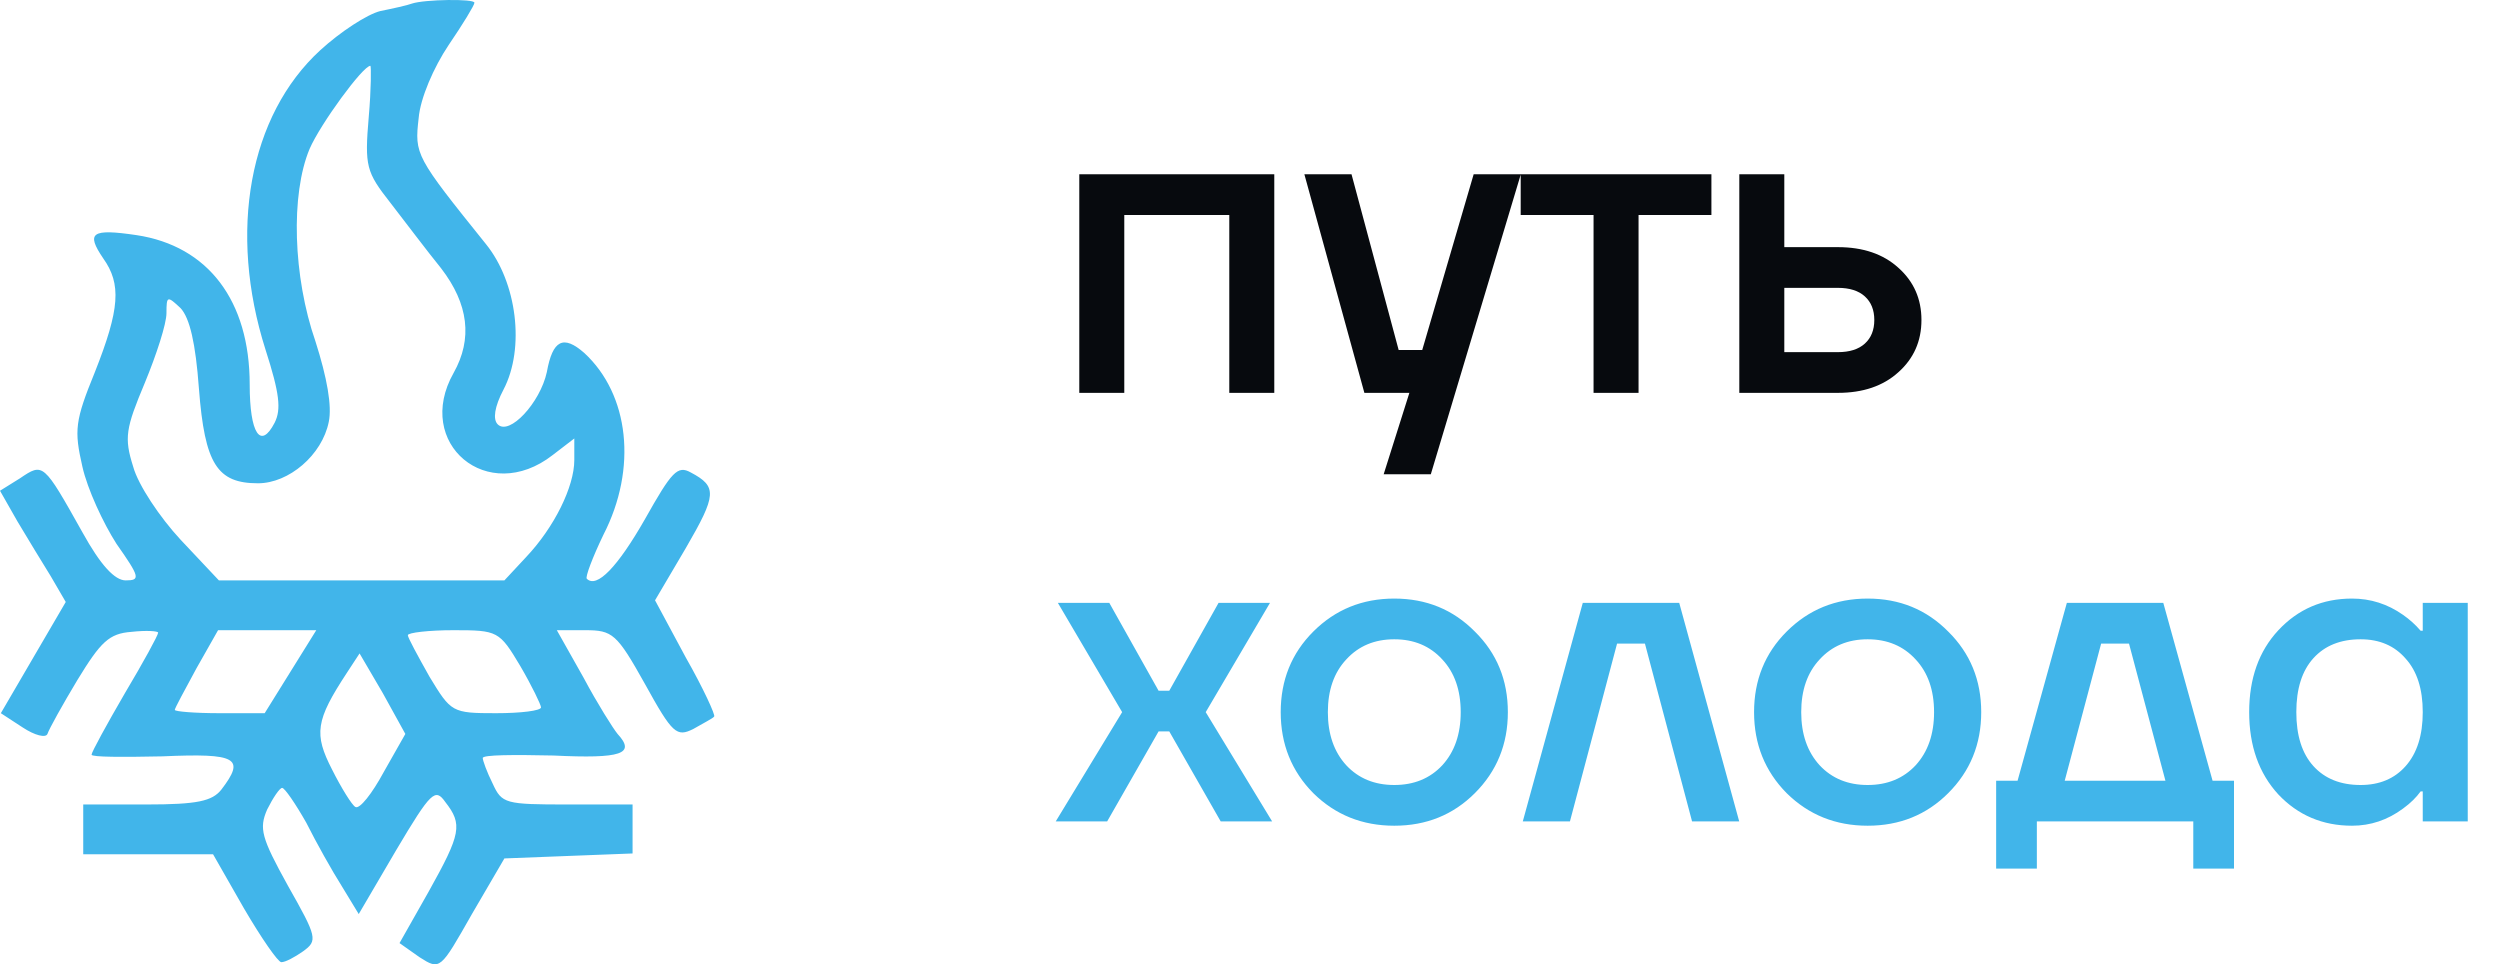
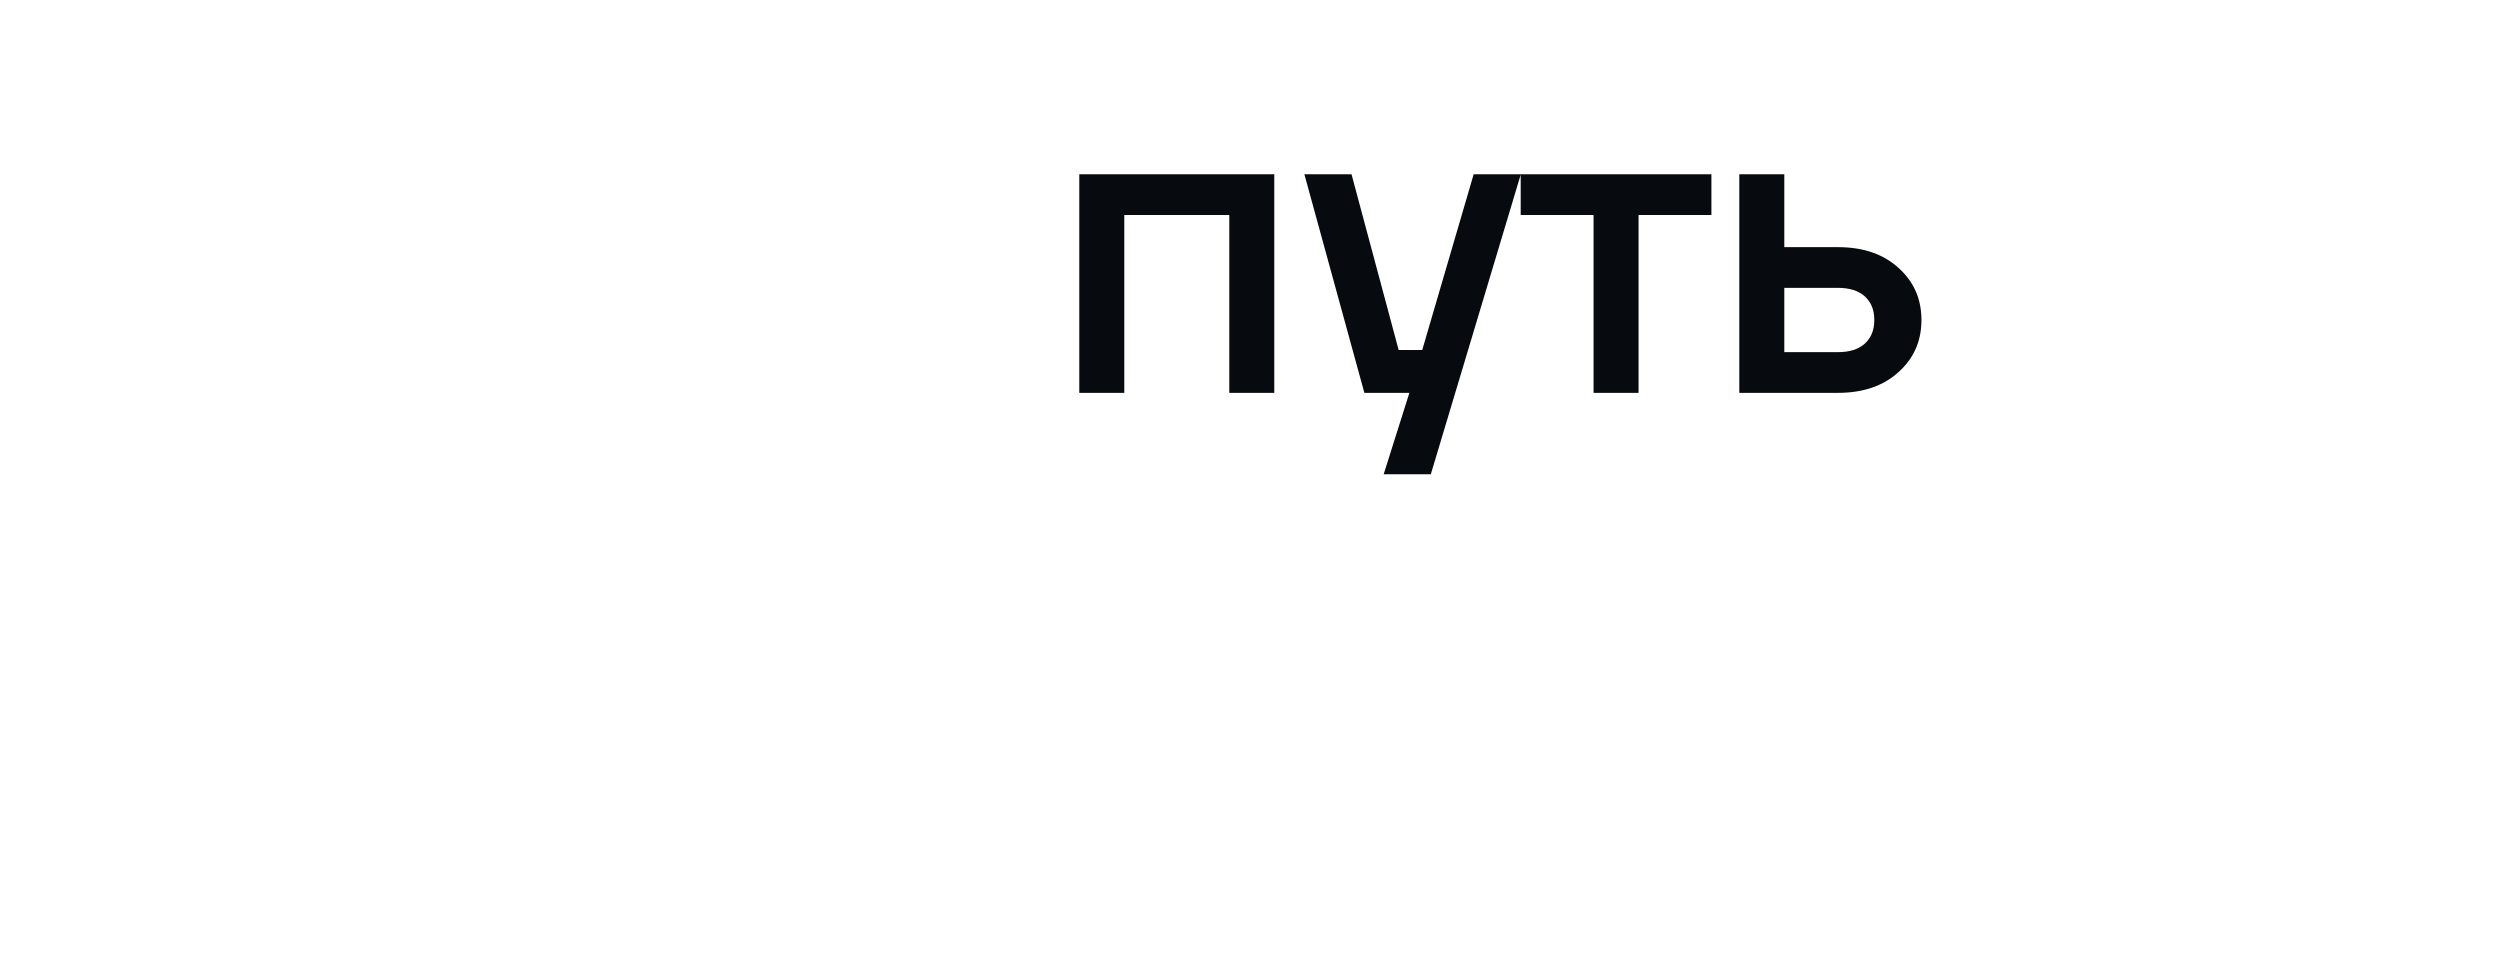
<svg xmlns="http://www.w3.org/2000/svg" width="140" height="54" viewBox="0 0 140 54" fill="none">
  <path d="M60.44 22V9.76H71.36V22H68.84V12.04H62.96V22H60.44ZM73.045 9.76H75.685L78.325 19.6H79.645L82.525 9.76H85.165L80.125 26.56H77.485L78.925 22H76.405L73.045 9.76ZM85.159 12.04V9.76H95.839V12.04H91.759V22H89.239V12.04H85.159ZM97.401 22V9.76H99.921V13.84H102.921C104.329 13.84 105.457 14.224 106.305 14.992C107.169 15.76 107.601 16.736 107.601 17.92C107.601 19.104 107.169 20.08 106.305 20.848C105.457 21.616 104.329 22 102.921 22H97.401ZM99.921 19.72H102.921C103.577 19.72 104.081 19.56 104.433 19.24C104.785 18.92 104.961 18.48 104.961 17.92C104.961 17.36 104.785 16.92 104.433 16.6C104.081 16.28 103.577 16.12 102.921 16.12H99.921V19.72Z" fill="#070A0E" />
-   <path d="M59.12 46L62.84 39.88L59.24 33.76H62.12L64.88 38.68H65.48L68.24 33.76H71.12L67.52 39.88L71.24 46H68.36L65.48 40.96H64.88L62 46H59.12ZM73.544 44.416C72.328 43.184 71.72 41.672 71.72 39.88C71.72 38.088 72.328 36.584 73.544 35.368C74.776 34.136 76.288 33.52 78.08 33.52C79.872 33.52 81.376 34.136 82.592 35.368C83.824 36.584 84.44 38.088 84.44 39.88C84.44 41.672 83.824 43.184 82.592 44.416C81.376 45.632 79.872 46.24 78.08 46.24C76.288 46.24 74.776 45.632 73.544 44.416ZM75.392 36.928C74.704 37.664 74.36 38.648 74.36 39.88C74.36 41.112 74.704 42.104 75.392 42.856C76.08 43.592 76.976 43.96 78.08 43.96C79.184 43.96 80.08 43.592 80.768 42.856C81.456 42.104 81.8 41.112 81.8 39.88C81.8 38.648 81.456 37.664 80.768 36.928C80.08 36.176 79.184 35.8 78.08 35.8C76.976 35.8 76.08 36.176 75.392 36.928ZM85.276 46L88.636 33.76H94.036L97.396 46H94.756L92.116 36.04H90.556L87.916 46H85.276ZM100.052 44.416C98.836 43.184 98.228 41.672 98.228 39.88C98.228 38.088 98.836 36.584 100.052 35.368C101.284 34.136 102.796 33.52 104.588 33.52C106.38 33.52 107.884 34.136 109.1 35.368C110.332 36.584 110.948 38.088 110.948 39.88C110.948 41.672 110.332 43.184 109.1 44.416C107.884 45.632 106.38 46.24 104.588 46.24C102.796 46.24 101.284 45.632 100.052 44.416ZM101.9 36.928C101.212 37.664 100.868 38.648 100.868 39.88C100.868 41.112 101.212 42.104 101.9 42.856C102.588 43.592 103.484 43.96 104.588 43.96C105.692 43.96 106.588 43.592 107.276 42.856C107.964 42.104 108.308 41.112 108.308 39.88C108.308 38.648 107.964 37.664 107.276 36.928C106.588 36.176 105.692 35.8 104.588 35.8C103.484 35.8 102.588 36.176 101.9 36.928ZM111.784 48.64V43.72H112.984L115.744 33.76H121.144L123.904 43.72H125.104V48.64H122.824V46H114.064V48.64H111.784ZM115.624 43.72H121.264L119.224 36.04H117.664L115.624 43.72ZM127.586 44.488C126.498 43.304 125.954 41.768 125.954 39.88C125.954 37.992 126.498 36.464 127.586 35.296C128.69 34.112 130.066 33.52 131.714 33.52C132.754 33.52 133.706 33.824 134.57 34.432C134.938 34.688 135.266 34.984 135.554 35.32H135.674V33.76H138.194V46H135.674V44.32H135.554C135.314 44.656 134.986 44.976 134.57 45.28C133.706 45.92 132.754 46.24 131.714 46.24C130.066 46.24 128.69 45.656 127.586 44.488ZM129.554 36.856C128.914 37.56 128.594 38.568 128.594 39.88C128.594 41.192 128.914 42.2 129.554 42.904C130.194 43.608 131.074 43.96 132.194 43.96C133.25 43.96 134.09 43.608 134.714 42.904C135.354 42.184 135.674 41.176 135.674 39.88C135.674 38.584 135.354 37.584 134.714 36.88C134.09 36.16 133.25 35.8 132.194 35.8C131.074 35.8 130.194 36.152 129.554 36.856Z" fill="#41B5EA" />
-   <path d="M23.072 0.199C22.839 0.292 22 0.478 21.301 0.618C20.555 0.803 19.064 1.78 17.945 2.802C13.937 6.474 12.771 12.981 14.869 19.581C15.661 22.044 15.754 22.927 15.381 23.671C14.589 25.205 13.983 24.275 13.983 21.533C13.983 16.839 11.653 13.771 7.644 13.167C5.127 12.795 4.801 13.027 5.78 14.468C6.805 15.909 6.712 17.303 5.314 20.836C4.195 23.578 4.148 24.089 4.614 26.134C4.894 27.389 5.78 29.295 6.525 30.457C7.831 32.316 7.877 32.502 7.038 32.502C6.432 32.502 5.64 31.665 4.614 29.806C2.424 25.902 2.424 25.902 1.119 26.785L0 27.482L0.979 29.202C1.538 30.132 2.377 31.526 2.843 32.27L3.682 33.711L1.864 36.825L0.047 39.939L1.258 40.729C1.958 41.194 2.564 41.333 2.657 41.101C2.75 40.822 3.496 39.474 4.335 38.08C5.64 35.941 6.106 35.477 7.364 35.384C8.203 35.291 8.856 35.337 8.856 35.43C8.856 35.57 8.017 37.103 6.992 38.823C5.966 40.589 5.127 42.123 5.127 42.263C5.127 42.402 6.898 42.402 9.089 42.356C13.284 42.17 13.75 42.449 12.398 44.215C11.886 44.865 11.047 45.051 8.203 45.051H4.661V46.446V47.84H8.297H11.932L13.657 50.861C14.636 52.534 15.568 53.882 15.754 53.882C15.987 53.882 16.5 53.603 16.966 53.278C17.805 52.674 17.759 52.488 16.127 49.606C14.636 46.91 14.496 46.399 14.962 45.33C15.288 44.679 15.661 44.122 15.801 44.122C15.941 44.122 16.547 45.005 17.153 46.074C17.712 47.189 18.598 48.77 19.157 49.653L20.089 51.187L22.186 47.608C24.144 44.308 24.377 44.122 24.936 44.912C25.915 46.167 25.822 46.678 24.004 49.932L22.373 52.813L23.492 53.603C24.657 54.347 24.657 54.301 26.428 51.187L28.246 48.072L31.835 47.933L35.424 47.794V46.446V45.051H31.788C28.293 45.051 28.106 45.005 27.593 43.889C27.267 43.239 27.034 42.588 27.034 42.449C27.034 42.263 28.805 42.263 30.996 42.309C34.818 42.495 35.61 42.216 34.585 41.101C34.352 40.822 33.466 39.427 32.674 37.94L31.182 35.291H32.767C34.305 35.291 34.538 35.477 36.123 38.312C37.661 41.101 37.894 41.286 38.826 40.822C39.386 40.496 39.945 40.218 39.992 40.125C40.085 40.078 39.386 38.544 38.407 36.825L36.682 33.617L38.407 30.689C40.132 27.715 40.178 27.25 38.687 26.46C37.941 26.041 37.614 26.413 36.123 29.063C34.585 31.758 33.42 32.967 32.86 32.409C32.767 32.316 33.187 31.201 33.792 29.946C35.703 26.227 35.237 22.091 32.721 19.767C31.555 18.744 30.949 19.023 30.623 20.836C30.25 22.556 28.526 24.415 27.873 23.764C27.593 23.485 27.686 22.788 28.199 21.812C29.411 19.488 28.945 15.816 27.22 13.678C23.259 8.751 23.212 8.658 23.445 6.613C23.538 5.498 24.284 3.778 25.123 2.523C25.915 1.361 26.568 0.292 26.568 0.153C26.568 -0.08 23.771 -0.033 23.072 0.199ZM20.648 6.567C20.415 9.309 20.509 9.634 21.86 11.354C22.653 12.377 23.911 14.05 24.703 15.026C26.242 17.025 26.475 18.977 25.403 20.882C23.165 24.833 27.314 28.319 30.949 25.484L32.161 24.554V25.763C32.161 27.25 31.043 29.527 29.458 31.201L28.246 32.502H20.229H12.258L10.114 30.225C8.949 28.97 7.737 27.157 7.458 26.134C6.945 24.508 7.038 23.996 8.11 21.44C8.763 19.86 9.322 18.14 9.322 17.536C9.322 16.56 9.369 16.56 10.114 17.257C10.627 17.815 10.953 19.209 11.14 21.765C11.466 25.995 12.165 27.064 14.449 27.064C16.174 27.064 18.038 25.484 18.411 23.625C18.598 22.741 18.318 21.161 17.665 19.116C16.407 15.491 16.267 10.889 17.339 8.333C17.945 6.939 20.322 3.685 20.742 3.685C20.788 3.685 20.788 4.987 20.648 6.567ZM16.267 37.615L14.822 39.939H12.305C10.907 39.939 9.788 39.846 9.788 39.753C9.788 39.66 10.348 38.637 11 37.429L12.212 35.291H14.962H17.712L16.267 37.615ZM29.131 37.289C29.784 38.405 30.297 39.474 30.297 39.613C30.297 39.799 29.178 39.939 27.78 39.939C25.309 39.939 25.263 39.892 24.051 37.894C23.398 36.732 22.839 35.709 22.839 35.57C22.839 35.43 24.004 35.291 25.403 35.291C27.873 35.291 27.966 35.337 29.131 37.289ZM21.487 43.239C20.835 44.447 20.136 45.33 19.903 45.191C19.716 45.098 19.11 44.122 18.598 43.099C17.572 41.101 17.665 40.357 19.436 37.661L20.136 36.592L21.441 38.823L22.699 41.101L21.487 43.239Z" fill="#41B5EA" />
</svg>